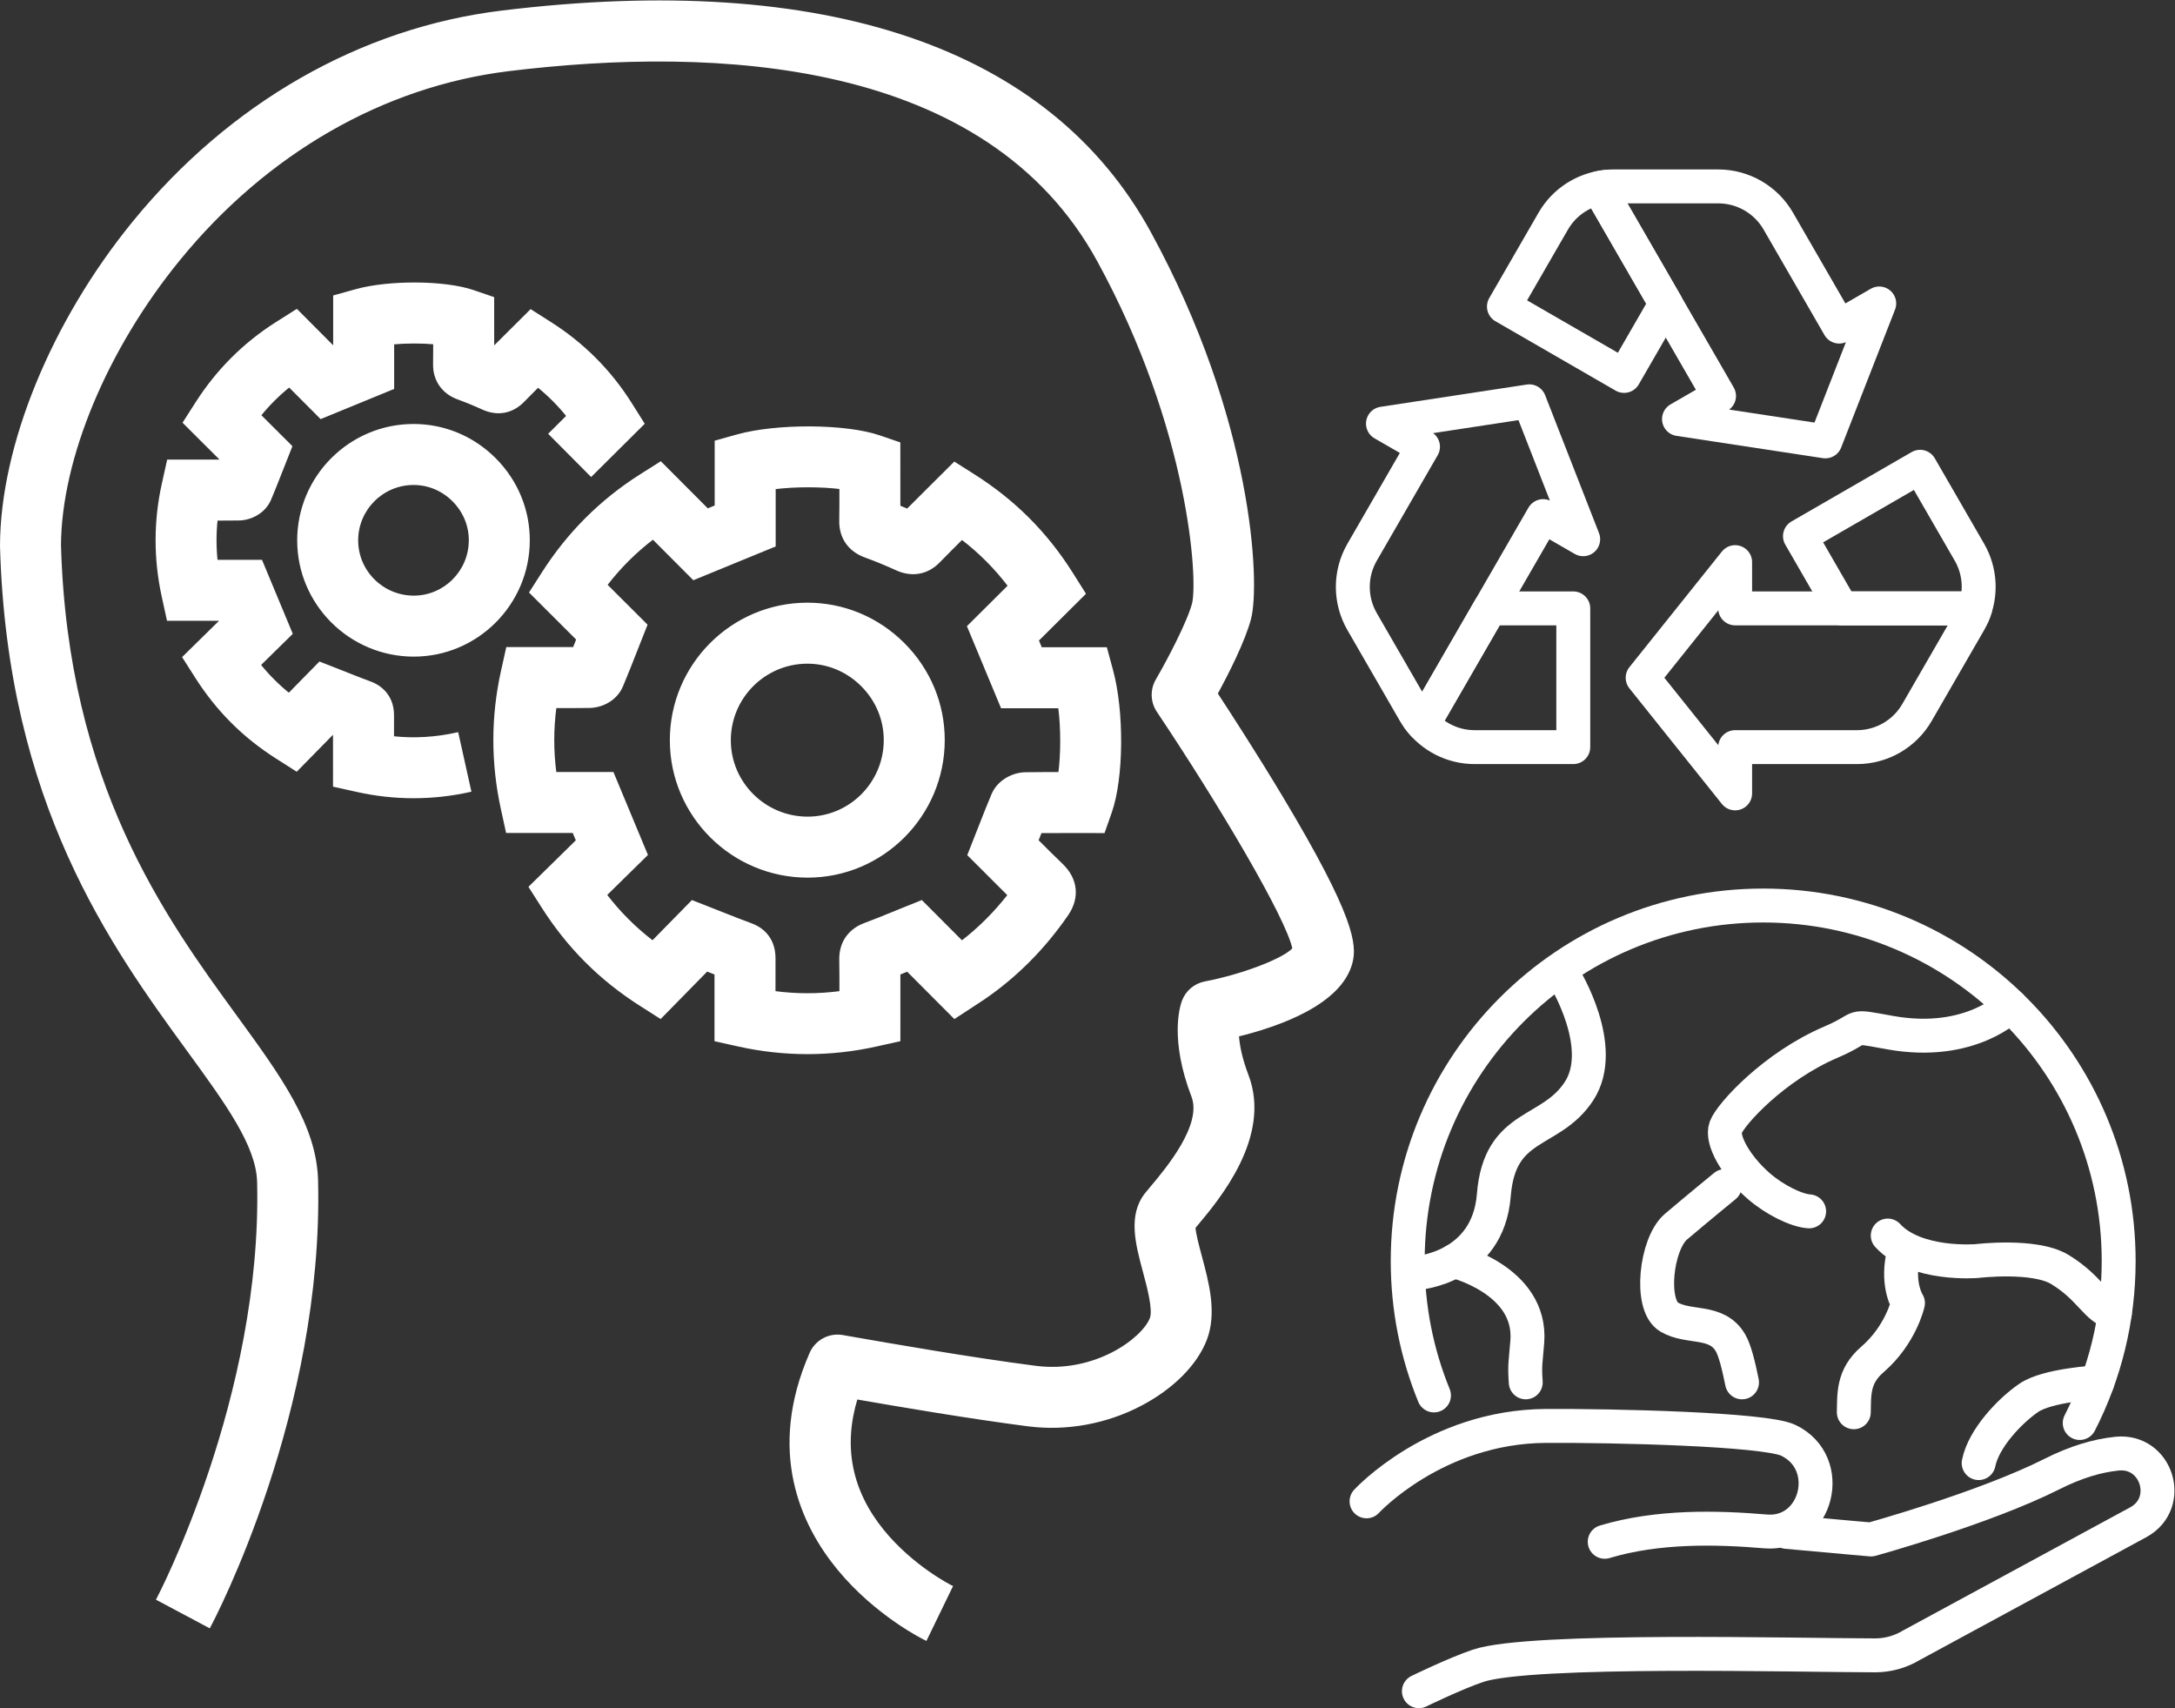
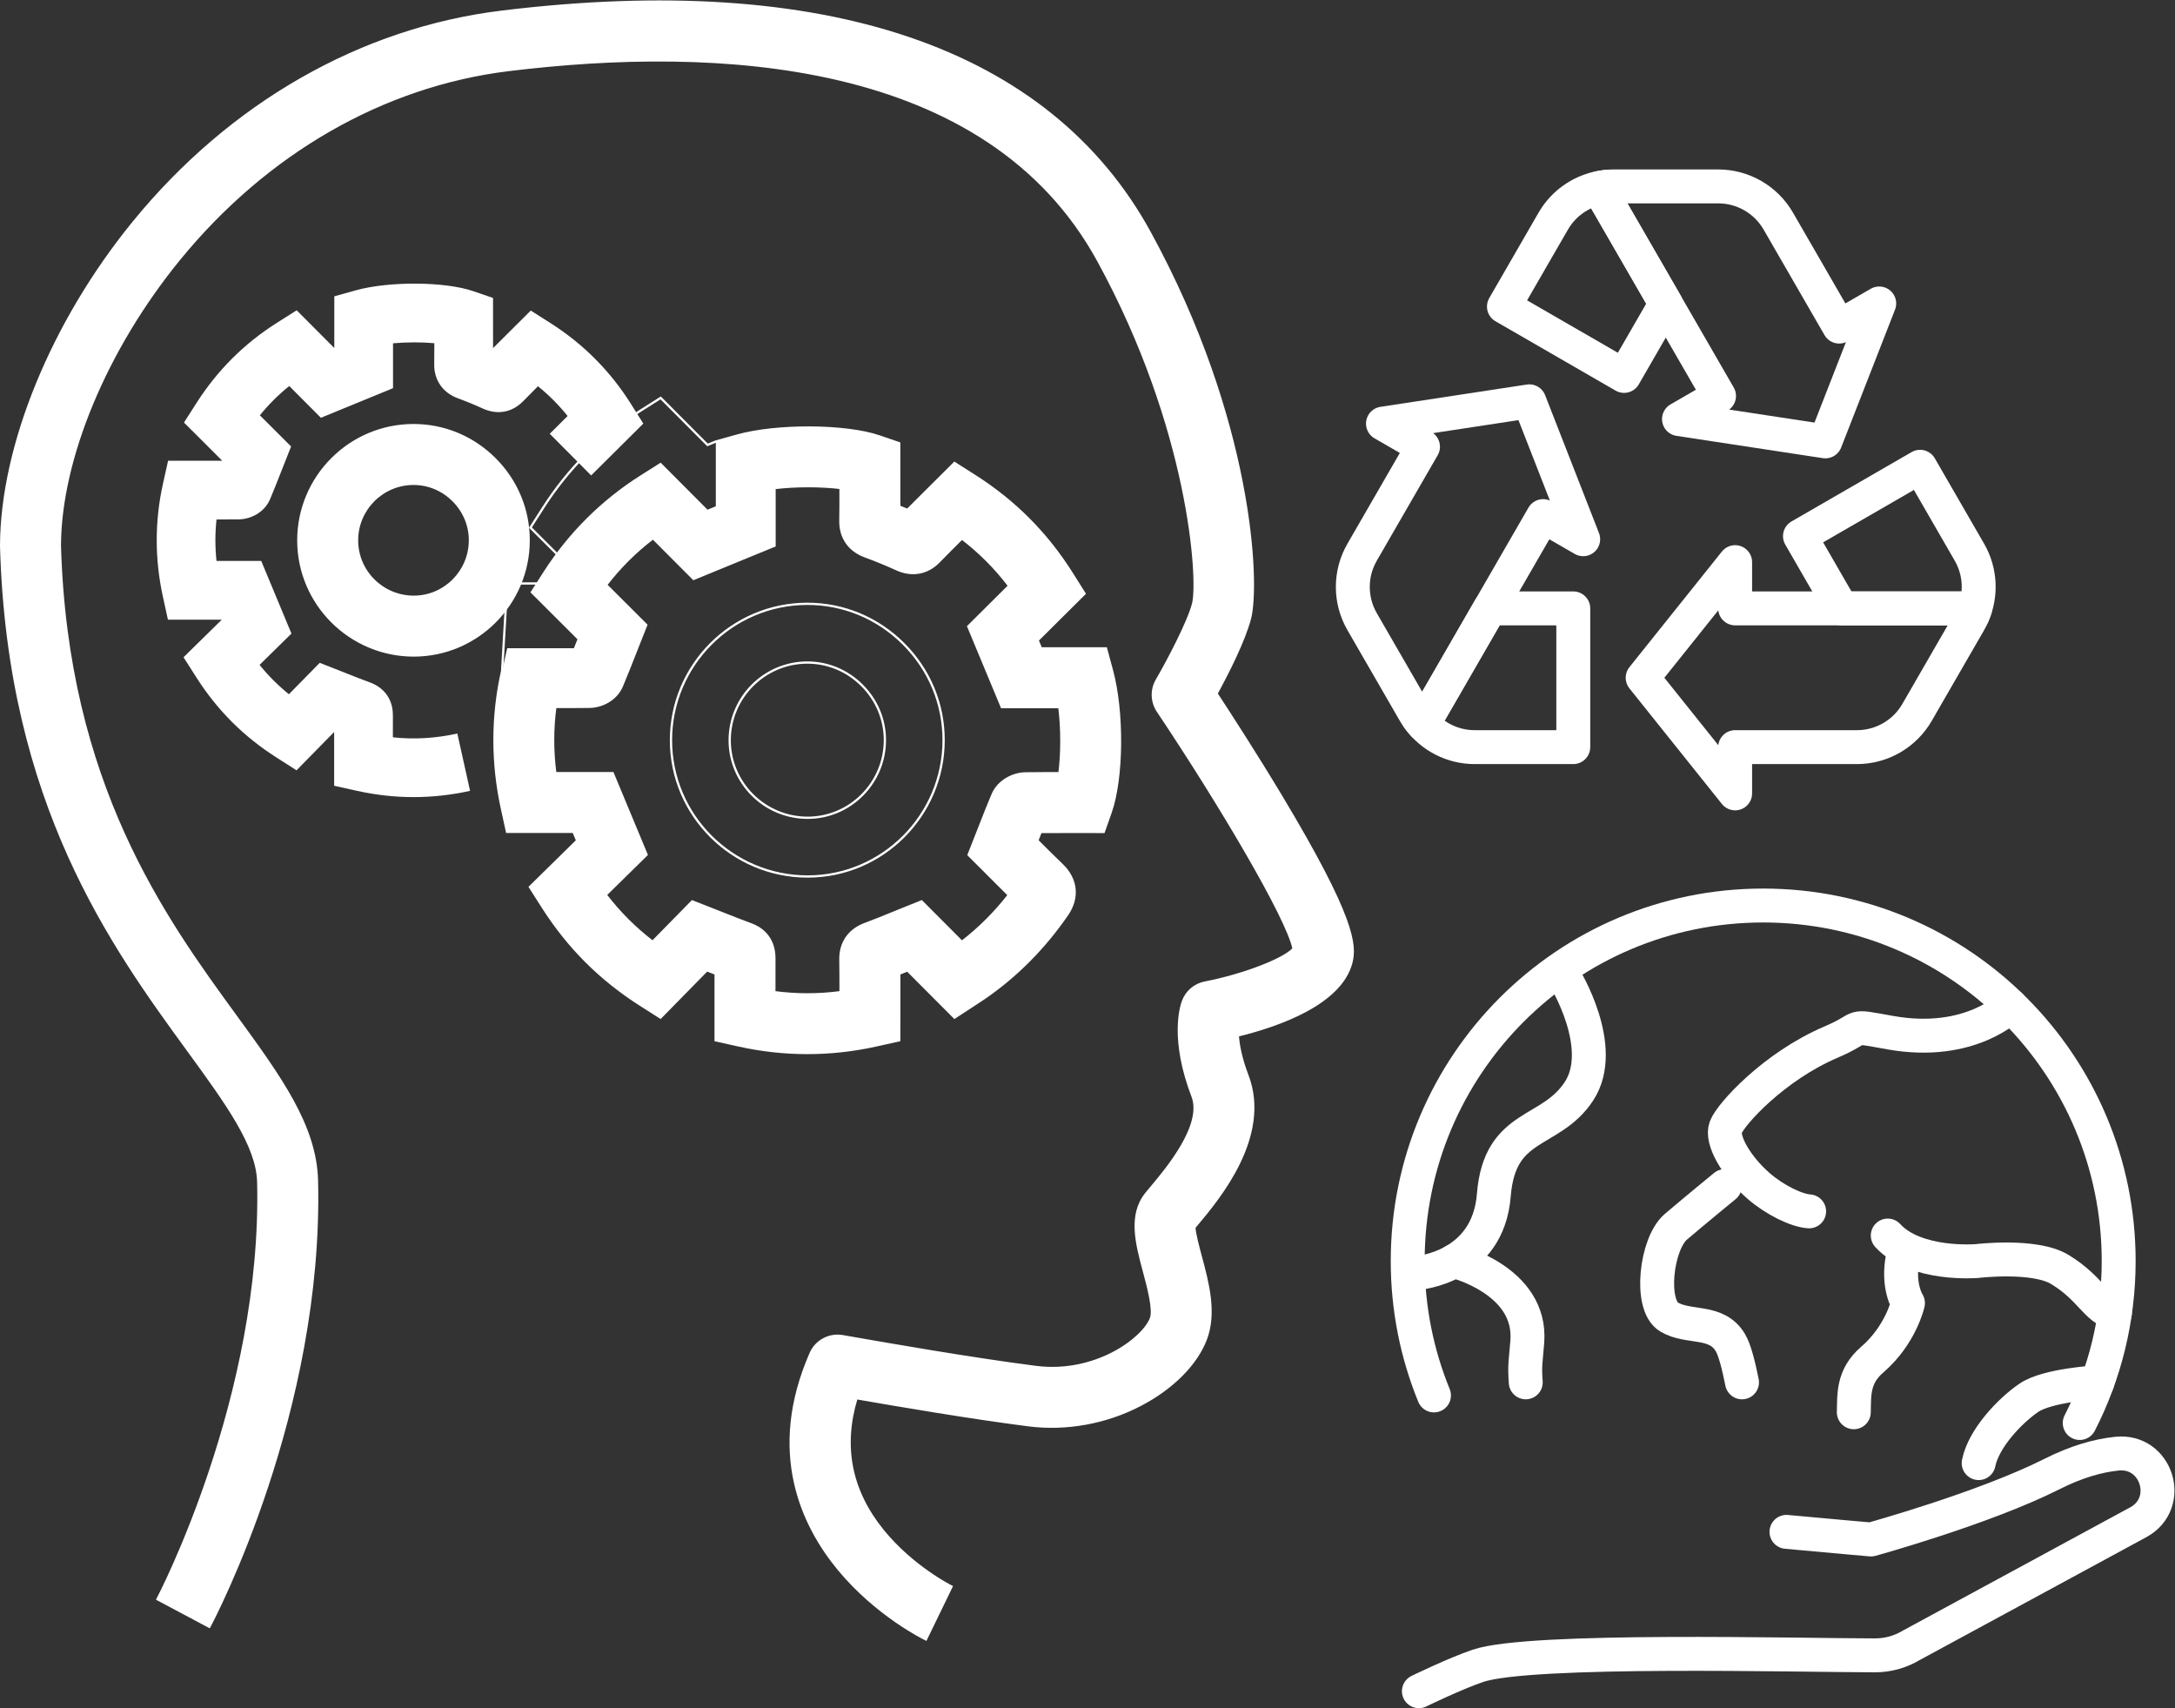
<svg xmlns="http://www.w3.org/2000/svg" xmlns:ns1="http://sodipodi.sourceforge.net/DTD/sodipodi-0.dtd" xmlns:ns2="http://www.inkscape.org/namespaces/inkscape" version="1.1" id="svg2" xml:space="preserve" width="1282.32" height="1006.973" viewBox="0 0 1282.32 1006.973" ns1:docname="13_ICON_sustainability.eps">
  <rect x="0" y="0" width="1282.32" height="1006.973" fill="#333333" stroke="none" />
  <defs id="defs6" />
  <ns1:namedview pagecolor="#ffffff" bordercolor="#666666" borderopacity="1" objecttolerance="10" gridtolerance="10" guidetolerance="10" ns2:pageopacity="0" ns2:pageshadow="2" ns2:window-width="640" ns2:window-height="480" id="namedview4" />
  <g id="g10" ns2:groupmode="layer" ns2:label="ink_ext_XXXXXX" transform="matrix(1.333,0,0,-1.333,0,1006.973)">
    <g id="g12" transform="scale(0.1)">
      <path d="m 8134.52,6109.88 -269.35,466.55 c -54.81,94.92 -156.09,153.4 -265.69,153.4 h -463.84 c -21.6,0 -42.69,-2.89 -63.34,-7.27 l 530.85,-919.46 -177.13,-102.27 647.34,-98.59 238.29,609.91 z" style="fill:none;stroke:#ffffff;stroke-width:150;stroke-linecap:round;stroke-linejoin:round;stroke-miterlimit:10;stroke-dasharray:none;stroke-opacity:1" id="path14" />
      <path d="m 7102.28,6727.62 c -96.46,-10.57 -183.15,-66 -232.33,-151.19 l -218.22,-377.96 531.38,-306.8 184.45,319.49 -295.26,511.4 c 9.88,2.1 19.89,3.8 29.98,5.06 z" style="fill:none;stroke:#ffffff;stroke-width:150;stroke-linecap:round;stroke-linejoin:round;stroke-miterlimit:10;stroke-dasharray:none;stroke-opacity:1" id="path16" />
      <path d="m 6293.8,5578.53 -269.36,-466.55 c -54.81,-94.91 -54.81,-211.87 0,-306.79 l 231.92,-401.69 c 10.79,-18.7 23.84,-35.52 37.96,-51.23 l 530.86,919.47 177.12,-102.26 -238.29,609.91 -647.34,-98.6 z" style="fill:none;stroke:#ffffff;stroke-width:150;stroke-linecap:round;stroke-linejoin:round;stroke-miterlimit:10;stroke-dasharray:none;stroke-opacity:1" id="path18" />
      <path d="m 6294.32,4352.27 c -6.77,7.53 -13.24,15.35 -19.38,23.47 57.38,-78.28 148.74,-125.64 247.11,-125.63 h 436.43 v 613.57 h -368.9 z" style="fill:none;stroke:#ffffff;stroke-width:150;stroke-linecap:round;stroke-linejoin:round;stroke-miterlimit:10;stroke-dasharray:none;stroke-opacity:1" id="path20" />
      <path d="m 7674.33,4250.09 h 538.72 c 109.6,0 210.88,58.47 265.69,153.4 l 231.92,401.69 c 10.79,18.71 18.84,38.41 25.38,58.49 H 7674.33 v 204.53 l -409.06,-511.32 409.06,-511.32 z" style="fill:none;stroke:#ffffff;stroke-width:150;stroke-linecap:round;stroke-linejoin:round;stroke-miterlimit:10;stroke-dasharray:none;stroke-opacity:1" id="path22" />
      <path d="m 8725.42,4835.19 c 39.09,88.82 34.42,191.61 -14.76,276.79 l -218.22,377.96 -531.38,-306.79 184.45,-319.48 h 590.53 c -3.14,-9.61 -6.67,-19.12 -10.62,-28.48 z" style="fill:none;stroke:#ffffff;stroke-width:150;stroke-linecap:round;stroke-linejoin:round;stroke-miterlimit:10;stroke-dasharray:none;stroke-opacity:1" id="path24" />
      <path d="m 7901.37,779.691 c 219.72,-20.371 373.78,-33.679 373.78,-33.679 0,0 497.9,136.949 801.21,289.718 104.42,52.6 199.91,81.02 287.19,89.85 175.37,17.77 249.09,-217.682 94.77,-302.869 L 8453.5,277.961 C 8404.94,248.84 8349.92,233.512 8293.3,233.531 7958,233.699 6768.99,265.621 6537.06,187.309 6435.56,153.031 6275.6,75 6275.6,75" style="fill:none;stroke:#ffffff;stroke-width:150;stroke-linecap:round;stroke-linejoin:round;stroke-miterlimit:10;stroke-dasharray:none;stroke-opacity:1" id="path26" />
-       <path d="m 7097.5,735.75 c 235.8,70.871 497.36,64.051 711.69,45.879 227.56,-19.297 309.55,302.831 100.21,403.001 -104.54,50.03 -781.89,65.34 -1072.63,63.54 -489.19,-3.05 -792.7,-333.44 -792.7,-333.44" style="fill:none;stroke:#ffffff;stroke-width:150;stroke-linecap:round;stroke-linejoin:round;stroke-miterlimit:10;stroke-dasharray:none;stroke-opacity:1" id="path28" />
      <path d="m 6342.33,1383.03 c -74.91,183.35 -116.2,384.01 -116.2,594.32 0,868.33 703.92,1572.26 1572.26,1572.26 868.35,0 1572.27,-703.93 1572.27,-1572.26 0,-258.01 -62.14,-501.48 -172.27,-716.3" style="fill:none;stroke:#ffffff;stroke-width:150;stroke-linecap:round;stroke-linejoin:round;stroke-miterlimit:10;stroke-dasharray:none;stroke-opacity:1" id="path30" />
      <path d="m 8349.32,2090.11 c 124.48,-135.79 394.72,-112.76 394.72,-112.76 0,0 253.44,30.84 365.99,-37.03 137.43,-82.86 161.53,-175.93 243.89,-192.91" style="fill:none;stroke:#ffffff;stroke-width:150;stroke-linecap:round;stroke-linejoin:round;stroke-miterlimit:10;stroke-dasharray:none;stroke-opacity:1" id="path32" />
      <path d="m 8892.65,3106.24 c 0,0 -175.98,-182.2 -531.31,-118.98 -195.32,34.75 -105.44,25.44 -261.9,-41.2 -254.91,-108.58 -445.42,-320.37 -466.84,-377.52 -20.54,-54.75 44.65,-171.2 146.12,-259.54 69.42,-60.45 166.23,-108.34 222.89,-111.9" style="fill:none;stroke:#ffffff;stroke-width:150;stroke-linecap:round;stroke-linejoin:round;stroke-miterlimit:10;stroke-dasharray:none;stroke-opacity:1" id="path34" />
      <path d="m 6919.62,3231.37 c 0,0 190.65,-308.74 64.44,-502.38 -126.2,-193.63 -351.21,-136.09 -377,-459.98 -25.8,-323.89 -339.56,-344.54 -339.56,-344.54" style="fill:none;stroke:#ffffff;stroke-width:150;stroke-linecap:round;stroke-linejoin:round;stroke-miterlimit:10;stroke-dasharray:none;stroke-opacity:1" id="path36" />
      <path d="m 6431.22,1977.35 c 0,0 345.01,-83.68 323.87,-356.55 -7.03,-90.72 -12.56,-100.85 -6.87,-179.91" style="fill:none;stroke:#ffffff;stroke-width:150;stroke-linecap:round;stroke-linejoin:round;stroke-miterlimit:10;stroke-dasharray:none;stroke-opacity:1" id="path38" />
      <path d="m 8199.2,1308.6 c 2.02,77.27 -5.06,158.14 81.67,232.91 127.18,109.64 157.87,249.98 157.87,249.98 0,0 -49.25,75.84 -22.42,204.58" style="fill:none;stroke:#ffffff;stroke-width:150;stroke-linecap:round;stroke-linejoin:round;stroke-miterlimit:10;stroke-dasharray:none;stroke-opacity:1" id="path40" />
      <path d="m 7628.78,2309 c 0,0 -128.56,-105.25 -216.28,-179.81 -87.71,-74.56 -118.41,-346.47 -30.69,-399.1 87.71,-52.62 210.5,-9.23 271.9,-114.26 19.48,-33.33 35.44,-98.05 51.09,-174.94" style="fill:none;stroke:#ffffff;stroke-width:150;stroke-linecap:round;stroke-linejoin:round;stroke-miterlimit:10;stroke-dasharray:none;stroke-opacity:1" id="path42" />
      <path d="m 9276.71,1440.92 c 0,0 -220.22,-11.45 -303.56,-68.48 -83.32,-57 -199.81,-179.03 -221.73,-288.66" style="fill:none;stroke:#ffffff;stroke-width:150;stroke-linecap:round;stroke-linejoin:round;stroke-miterlimit:10;stroke-dasharray:none;stroke-opacity:1" id="path44" />
-       <path d="m 3227.37,4280 c -0.3,189.43 153.58,343.8 343,344.13 0.18,0 0.38,0 0.56,0 90.74,0 176.6,-35.91 241.83,-101.16 65.34,-65.37 101.22,-151.44 101.03,-242.36 -0.39,-189.03 -153.64,-342.88 -341.61,-342.95 -0.01,0 -0.03,0 -0.04,0 -189.84,0 -344.49,153.55 -344.77,342.34 z m -259.73,-0.39 c 0.49,-331.78 271.67,-601.68 604.5,-601.68 0.04,0 0.07,0 0.1,0 h 0.03 c 330.85,0.11 600.58,270.24 601.26,602.15 0.32,160.48 -62.55,311.94 -177.07,426.51 -114.28,114.33 -265.39,177.27 -425.53,177.27 -0.34,0 -0.66,0 -1.01,0 -332.62,-0.58 -602.8,-271.65 -602.28,-604.25" style="fill:#ffffff;fill-opacity:1;fill-rule:nonzero;stroke:none" id="path46" />
      <path d="m 3227.37,4280 c -0.3,189.43 153.58,343.8 343,344.13 0.18,0 0.38,0 0.56,0 90.74,0 176.6,-35.91 241.83,-101.16 65.34,-65.37 101.22,-151.44 101.03,-242.36 -0.39,-189.03 -153.64,-342.88 -341.61,-342.95 -0.01,0 -0.03,0 -0.04,0 -189.84,0 -344.49,153.55 -344.77,342.34 z m -259.73,-0.39 c 0.49,-331.78 271.67,-601.68 604.5,-601.68 0.04,0 0.07,0 0.1,0 h 0.03 c 330.85,0.11 600.58,270.24 601.26,602.15 0.32,160.48 -62.55,311.94 -177.07,426.51 -114.28,114.33 -265.39,177.27 -425.53,177.27 -0.34,0 -0.66,0 -1.01,0 -332.62,-0.58 -602.8,-271.65 -602.28,-604.25 z" style="fill:none;stroke:#ffffff;stroke-width:10;stroke-linecap:butt;stroke-linejoin:miter;stroke-miterlimit:10;stroke-dasharray:none;stroke-opacity:1" id="path48" />
      <path d="m 2456.15,4427.7 c 49.76,-0.03 100.77,-0.02 151.39,0.66 52.05,0.66 116.56,29.42 143.07,92.21 20.21,47.94 38.89,95.43 58.66,145.72 l 49.01,124.07 -177.46,177.07 c 60.35,78.44 129.05,146.86 207.42,206.62 l 179.49,-180.02 358,146.92 v 254.78 c 94.91,11.57 207.66,10.76 291.78,0.48 0.12,-48.04 0.16,-97.27 -0.63,-145.24 -1.2,-74.18 38.85,-131.53 109.89,-157.37 47.32,-17.3 93.91,-36.44 138.3,-56.82 68.06,-31.25 136.49,-18.93 187.71,33.76 33.39,34.3 66.88,67.75 101.59,102.24 79.3,-60.64 148.39,-129.98 208.68,-209.42 l -180.56,-179.45 148.49,-356.97 h 254.32 c 12.31,-97.1 11.32,-208.67 0.5,-292.09 -49.85,-0.05 -100.51,-0.1 -150.91,-0.78 -51,-0.74 -118.06,-30.54 -145.03,-94.23 -19.82,-46.76 -37.85,-92.86 -56.94,-141.65 l -49.03,-124.6 60.46,-60.23 c 14.88,-14.83 29.97,-29.97 45.22,-45.29 23.58,-23.68 47.63,-47.81 72.16,-72.04 -61.35,-78.65 -130.8,-147.93 -207.42,-206.87 l -178.29,178.8 -79.7,-32.01 c -17.22,-6.92 -34.25,-13.86 -51.14,-20.76 -41.24,-16.82 -80.19,-32.72 -119.36,-47.13 -70.31,-25.81 -110.03,-83.06 -108.86,-157.03 0.73,-47.94 0.81,-95.41 0.73,-144.49 -97.95,-13.01 -194.9,-13.05 -292.82,-0.08 -0.01,49.73 0,99.48 0.15,149.2 0.31,101.81 -70.32,138.72 -100.7,149.88 -42.48,15.56 -84.93,32.37 -129.86,50.17 -17.31,6.87 -34.9,13.83 -52.88,20.88 l -79.96,31.36 -175.16,-178.49 c -78.49,60.22 -147.17,128.91 -207.38,207.41 l 180.82,177.62 -150.15,360.71 h -253.74 c -12.82,98.14 -12.77,195 0.14,292.5 z m -235.45,158.15 c -44.7,-200.89 -44.89,-405.54 -0.57,-608.26 l 22.33,-102.13 h 294.07 l 16.11,-38.69 -208.99,-205.28 56.58,-88.73 c 113.23,-177.58 254.58,-318.95 432.15,-432.18 l 88.78,-56.62 205.37,209.3 c 12.98,-5.13 25.83,-10.19 38.63,-15.16 -0.03,-36.26 -0.02,-72.44 -0.01,-108.62 l 0.01,-185.97 101.74,-22.58 c 100.88,-22.37 202.5,-33.57 304.09,-33.57 101.77,0 203.49,11.22 304.55,33.67 l 101.7,22.6 0.11,172.73 c 0.09,39.94 0.18,80.77 -0.03,121.67 12.21,4.84 24.33,9.73 36.36,14.61 l 208.11,-208.77 101.42,66.35 c 10.21,6.59 20.03,12.96 29.68,19.59 142.16,97.62 265.69,221.97 367.21,369.59 51.44,74.91 42.54,157.41 -23.77,220.77 -36.66,35.02 -73.02,71.32 -108.42,106.83 5.02,12.81 10.02,25.45 15.02,37.94 43.32,0.24 86.79,0.15 129.3,0.13 l 149.49,-0.06 30.55,86.73 c 53.06,150.64 55.59,444.63 5.44,629.14 l -26.05,95.8 h -287.42 l -14.95,35.95 207.6,206.3 -55.41,88.02 c -112.44,178.6 -253.8,320.52 -432.15,433.85 l -87.7,55.72 -121.19,-120.59 c -28.63,-28.38 -57.89,-57.39 -87,-86.7 -11.98,5.05 -24.05,10 -36.2,14.87 0.14,33.46 0.04,66.74 -0.04,99.35 l -0.11,180.56 -87.75,30.08 c -148.15,50.79 -453.52,52.7 -628.38,3.92 l -94.97,-26.49 v -286.39 l -36.64,-15.04 -207.29,207.96 -87.96,-55.65 c -174.45,-110.37 -319.66,-254.97 -431.6,-429.8 l -56.4,-88.07 207.93,-207.52 c -5.25,-13.34 -10.47,-26.48 -15.68,-39.48 -35.65,-0.15 -71.32,-0.11 -106.27,-0.06 l -188.76,0.04 -22.62,-101.66" style="fill:#ffffff;fill-opacity:1;fill-rule:nonzero;stroke:none" id="path50" />
-       <path d="m 2456.15,4427.7 c 49.76,-0.03 100.77,-0.02 151.39,0.66 52.05,0.66 116.56,29.42 143.07,92.21 20.21,47.94 38.89,95.43 58.66,145.72 l 49.01,124.07 -177.46,177.07 c 60.35,78.44 129.05,146.86 207.42,206.62 l 179.49,-180.02 358,146.92 v 254.78 c 94.91,11.57 207.66,10.76 291.78,0.48 0.12,-48.04 0.16,-97.27 -0.63,-145.24 -1.2,-74.18 38.85,-131.53 109.89,-157.37 47.32,-17.3 93.91,-36.44 138.3,-56.82 68.06,-31.25 136.49,-18.93 187.71,33.76 33.39,34.3 66.88,67.75 101.59,102.24 79.3,-60.64 148.39,-129.98 208.68,-209.42 l -180.56,-179.45 148.49,-356.97 h 254.32 c 12.31,-97.1 11.32,-208.67 0.5,-292.09 -49.85,-0.05 -100.51,-0.1 -150.91,-0.78 -51,-0.74 -118.06,-30.54 -145.03,-94.23 -19.82,-46.76 -37.85,-92.86 -56.94,-141.65 l -49.03,-124.6 60.46,-60.23 c 14.88,-14.83 29.97,-29.97 45.22,-45.29 23.58,-23.68 47.63,-47.81 72.16,-72.04 -61.35,-78.65 -130.8,-147.93 -207.42,-206.87 l -178.29,178.8 -79.7,-32.01 c -17.22,-6.92 -34.25,-13.86 -51.14,-20.76 -41.24,-16.82 -80.19,-32.72 -119.36,-47.13 -70.31,-25.81 -110.03,-83.06 -108.86,-157.03 0.73,-47.94 0.81,-95.41 0.73,-144.49 -97.95,-13.01 -194.9,-13.05 -292.82,-0.08 -0.01,49.73 0,99.48 0.15,149.2 0.31,101.81 -70.32,138.72 -100.7,149.88 -42.48,15.56 -84.93,32.37 -129.86,50.17 -17.31,6.87 -34.9,13.83 -52.88,20.88 l -79.96,31.36 -175.16,-178.49 c -78.49,60.22 -147.17,128.91 -207.38,207.41 l 180.82,177.62 -150.15,360.71 h -253.74 c -12.82,98.14 -12.77,195 0.14,292.5 z m -235.45,158.15 c -44.7,-200.89 -44.89,-405.54 -0.57,-608.26 l 22.33,-102.13 h 294.07 l 16.11,-38.69 -208.99,-205.28 56.58,-88.73 c 113.23,-177.58 254.58,-318.95 432.15,-432.18 l 88.78,-56.62 205.37,209.3 c 12.98,-5.13 25.83,-10.19 38.63,-15.16 -0.03,-36.26 -0.02,-72.44 -0.01,-108.62 l 0.01,-185.97 101.74,-22.58 c 100.88,-22.37 202.5,-33.57 304.09,-33.57 101.77,0 203.49,11.22 304.55,33.67 l 101.7,22.6 0.11,172.73 c 0.09,39.94 0.18,80.77 -0.03,121.67 12.21,4.84 24.33,9.73 36.36,14.61 l 208.11,-208.77 101.42,66.35 c 10.21,6.59 20.03,12.96 29.68,19.59 142.16,97.62 265.69,221.97 367.21,369.59 51.44,74.91 42.54,157.41 -23.77,220.77 -36.66,35.02 -73.02,71.32 -108.42,106.83 5.02,12.81 10.02,25.45 15.02,37.94 43.32,0.24 86.79,0.15 129.3,0.13 l 149.49,-0.06 30.55,86.73 c 53.06,150.64 55.59,444.63 5.44,629.14 l -26.05,95.8 h -287.42 l -14.95,35.95 207.6,206.3 -55.41,88.02 c -112.44,178.6 -253.8,320.52 -432.15,433.85 l -87.7,55.72 -121.19,-120.59 c -28.63,-28.38 -57.89,-57.39 -87,-86.7 -11.98,5.05 -24.05,10 -36.2,14.87 0.14,33.46 0.04,66.74 -0.04,99.35 l -0.11,180.56 -87.75,30.08 c -148.15,50.79 -453.52,52.7 -628.38,3.92 l -94.97,-26.49 v -286.39 l -36.64,-15.04 -207.29,207.96 -87.96,-55.65 c -174.45,-110.37 -319.66,-254.97 -431.6,-429.8 l -56.4,-88.07 207.93,-207.52 c -5.25,-13.34 -10.47,-26.48 -15.68,-39.48 -35.65,-0.15 -71.32,-0.11 -106.27,-0.06 l -188.76,0.04 z" style="fill:none;stroke:#ffffff;stroke-width:10;stroke-linecap:butt;stroke-linejoin:miter;stroke-miterlimit:10;stroke-dasharray:none;stroke-opacity:1" id="path52" />
+       <path d="m 2456.15,4427.7 c 49.76,-0.03 100.77,-0.02 151.39,0.66 52.05,0.66 116.56,29.42 143.07,92.21 20.21,47.94 38.89,95.43 58.66,145.72 l 49.01,124.07 -177.46,177.07 c 60.35,78.44 129.05,146.86 207.42,206.62 l 179.49,-180.02 358,146.92 v 254.78 c 94.91,11.57 207.66,10.76 291.78,0.48 0.12,-48.04 0.16,-97.27 -0.63,-145.24 -1.2,-74.18 38.85,-131.53 109.89,-157.37 47.32,-17.3 93.91,-36.44 138.3,-56.82 68.06,-31.25 136.49,-18.93 187.71,33.76 33.39,34.3 66.88,67.75 101.59,102.24 79.3,-60.64 148.39,-129.98 208.68,-209.42 l -180.56,-179.45 148.49,-356.97 h 254.32 c 12.31,-97.1 11.32,-208.67 0.5,-292.09 -49.85,-0.05 -100.51,-0.1 -150.91,-0.78 -51,-0.74 -118.06,-30.54 -145.03,-94.23 -19.82,-46.76 -37.85,-92.86 -56.94,-141.65 l -49.03,-124.6 60.46,-60.23 c 14.88,-14.83 29.97,-29.97 45.22,-45.29 23.58,-23.68 47.63,-47.81 72.16,-72.04 -61.35,-78.65 -130.8,-147.93 -207.42,-206.87 l -178.29,178.8 -79.7,-32.01 c -17.22,-6.92 -34.25,-13.86 -51.14,-20.76 -41.24,-16.82 -80.19,-32.72 -119.36,-47.13 -70.31,-25.81 -110.03,-83.06 -108.86,-157.03 0.73,-47.94 0.81,-95.41 0.73,-144.49 -97.95,-13.01 -194.9,-13.05 -292.82,-0.08 -0.01,49.73 0,99.48 0.15,149.2 0.31,101.81 -70.32,138.72 -100.7,149.88 -42.48,15.56 -84.93,32.37 -129.86,50.17 -17.31,6.87 -34.9,13.83 -52.88,20.88 l -79.96,31.36 -175.16,-178.49 c -78.49,60.22 -147.17,128.91 -207.38,207.41 l 180.82,177.62 -150.15,360.71 h -253.74 c -12.82,98.14 -12.77,195 0.14,292.5 z m -235.45,158.15 c -44.7,-200.89 -44.89,-405.54 -0.57,-608.26 l 22.33,-102.13 h 294.07 l 16.11,-38.69 -208.99,-205.28 56.58,-88.73 c 113.23,-177.58 254.58,-318.95 432.15,-432.18 l 88.78,-56.62 205.37,209.3 c 12.98,-5.13 25.83,-10.19 38.63,-15.16 -0.03,-36.26 -0.02,-72.44 -0.01,-108.62 l 0.01,-185.97 101.74,-22.58 c 100.88,-22.37 202.5,-33.57 304.09,-33.57 101.77,0 203.49,11.22 304.55,33.67 l 101.7,22.6 0.11,172.73 c 0.09,39.94 0.18,80.77 -0.03,121.67 12.21,4.84 24.33,9.73 36.36,14.61 l 208.11,-208.77 101.42,66.35 c 10.21,6.59 20.03,12.96 29.68,19.59 142.16,97.62 265.69,221.97 367.21,369.59 51.44,74.91 42.54,157.41 -23.77,220.77 -36.66,35.02 -73.02,71.32 -108.42,106.83 5.02,12.81 10.02,25.45 15.02,37.94 43.32,0.24 86.79,0.15 129.3,0.13 l 149.49,-0.06 30.55,86.73 c 53.06,150.64 55.59,444.63 5.44,629.14 l -26.05,95.8 h -287.42 l -14.95,35.95 207.6,206.3 -55.41,88.02 c -112.44,178.6 -253.8,320.52 -432.15,433.85 l -87.7,55.72 -121.19,-120.59 c -28.63,-28.38 -57.89,-57.39 -87,-86.7 -11.98,5.05 -24.05,10 -36.2,14.87 0.14,33.46 0.04,66.74 -0.04,99.35 l -0.11,180.56 -87.75,30.08 c -148.15,50.79 -453.52,52.7 -628.38,3.92 l -94.97,-26.49 l -36.64,-15.04 -207.29,207.96 -87.96,-55.65 c -174.45,-110.37 -319.66,-254.97 -431.6,-429.8 l -56.4,-88.07 207.93,-207.52 c -5.25,-13.34 -10.47,-26.48 -15.68,-39.48 -35.65,-0.15 -71.32,-0.11 -106.27,-0.06 l -188.76,0.04 z" style="fill:none;stroke:#ffffff;stroke-width:10;stroke-linecap:butt;stroke-linejoin:miter;stroke-miterlimit:10;stroke-dasharray:none;stroke-opacity:1" id="path52" />
      <path d="m 2078.49,5164.59 c -0.28,-137.53 -111.71,-249.47 -248.39,-249.51 h -0.01 c -138.15,0 -250.71,111.7 -250.92,249.01 -0.21,137.8 111.73,250.11 249.54,250.34 0.13,0 0.27,0 0.41,0 65.93,0 128.36,-26.13 175.83,-73.63 47.56,-47.57 73.68,-110.15 73.54,-176.21 z m 259.74,-0.53 c 0.28,135.61 -52.84,263.6 -149.58,360.37 -96.55,96.58 -224.2,149.74 -359.53,149.74 -0.29,0 -0.57,0 -0.86,0 -280.99,-0.49 -509.25,-229.49 -508.82,-510.48 0.42,-280.31 229.51,-508.35 510.65,-508.35 0.04,0 0.04,0 0.08,0 h 0.02 c 279.56,0.1 507.47,228.31 508.04,508.72" style="fill:#ffffff;fill-opacity:1;fill-rule:nonzero;stroke:none" id="path54" />
      <path d="m 2078.49,5164.59 c -0.28,-137.53 -111.71,-249.47 -248.39,-249.51 h -0.01 c -138.15,0 -250.71,111.7 -250.92,249.01 -0.21,137.8 111.73,250.11 249.54,250.34 0.13,0 0.27,0 0.41,0 65.93,0 128.36,-26.13 175.83,-73.63 47.56,-47.57 73.68,-110.15 73.54,-176.21 z m 259.74,-0.53 c 0.28,135.61 -52.84,263.6 -149.58,360.37 -96.55,96.58 -224.2,149.74 -359.53,149.74 -0.29,0 -0.57,0 -0.86,0 -280.99,-0.49 -509.25,-229.49 -508.82,-510.48 0.42,-280.31 229.51,-508.35 510.65,-508.35 0.04,0 0.04,0 0.08,0 h 0.02 c 279.56,0.1 507.47,228.31 508.04,508.72 z" style="fill:none;stroke:#ffffff;stroke-width:10;stroke-linecap:butt;stroke-linejoin:miter;stroke-miterlimit:10;stroke-dasharray:none;stroke-opacity:1" id="path56" />
      <path d="m 1222.81,4204.23 c -145.67,92.88 -261.642,208.86 -354.533,354.55 l -56.574,88.74 169.305,166.3 H 742.684 l -22.329,102.13 c -36.363,166.31 -36.21,334.21 0.469,499.04 l 22.629,101.66 172.512,-0.03 c 22.348,-0.03 44.703,-0.05 67.051,-0.02 l -169.301,168.96 56.402,88.07 c 91.836,143.45 211.003,262.1 354.153,352.66 l 87.96,55.64 166.34,-166.88 v 228.67 l 94.98,26.5 c 146.83,40.96 394.38,39.26 519.34,-3.6 l 87.75,-30.09 0.09,-163.15 c 0.04,-19.29 0.1,-38.88 0.08,-58.61 18.42,18.45 36.81,36.69 54.9,54.63 l 111.85,111.32 87.7,-55.73 c 144.35,-91.74 263.67,-211.53 354.65,-356.07 l 55.4,-88 -230.73,-229.31 -183.1,184.22 79.07,78.6 c -38.98,48.72 -82.52,92.41 -131.15,131.6 -22.09,-22 -43.63,-43.65 -65.11,-65.71 -49.13,-50.53 -114.6,-62.38 -179.69,-32.5 -35.01,16.08 -71.76,31.17 -109.02,44.78 -66.91,24.35 -106.19,80.71 -105.06,150.82 0.5,30.63 0.58,61.99 0.54,93 -55.13,4.92 -122.41,5.16 -182.75,-0.41 V 5837.5 l -318.97,-130.9 -140.02,140.41 c -47.95,-38.53 -91.09,-81.5 -129.96,-129.46 l 138.13,-137.84 -45.64,-115.51 c -15.88,-40.36 -30.88,-78.5 -47.17,-117.15 -25.77,-61.04 -87.96,-89.02 -138.13,-89.67 -32.99,-0.44 -65.968,-0.54 -98.972,-0.54 -6.512,-61.05 -6.531,-121.89 -0.07,-183.28 h 197.852 l 133.7,-321.2 -141.02,-138.55 c 38.76,-47.94 81.82,-91.02 129.76,-129.77 l 136.28,138.86 122.71,-48.23 c 35.81,-14.18 69.62,-27.58 103.31,-39.91 22.98,-8.44 97.92,-43.76 97.64,-144.42 -0.09,-32.28 -0.12,-64.56 -0.12,-96.83 95,-10.14 189.06,-4.53 285.08,16.82 l 56.35,-253.56 c -82.91,-18.43 -166.38,-27.63 -249.88,-27.63 -83.36,0 -166.75,9.18 -249.53,27.55 l -101.74,22.57 -0.01,170.04 c 0,22.54 0,45.09 0,67.8 l -166.29,-169.48 -88.79,56.61" style="fill:#ffffff;fill-opacity:1;fill-rule:nonzero;stroke:none" id="path58" />
-       <path d="m 1222.81,4204.23 c -145.67,92.88 -261.642,208.86 -354.533,354.55 l -56.574,88.74 169.305,166.3 H 742.684 l -22.329,102.13 c -36.363,166.31 -36.21,334.21 0.469,499.04 l 22.629,101.66 172.512,-0.03 c 22.348,-0.03 44.703,-0.05 67.051,-0.02 l -169.301,168.96 56.402,88.07 c 91.836,143.45 211.003,262.1 354.153,352.66 l 87.96,55.64 166.34,-166.88 v 228.67 l 94.98,26.5 c 146.83,40.96 394.38,39.26 519.34,-3.6 l 87.75,-30.09 0.09,-163.15 c 0.04,-19.29 0.1,-38.88 0.08,-58.61 18.42,18.45 36.81,36.69 54.9,54.63 l 111.85,111.32 87.7,-55.73 c 144.35,-91.74 263.67,-211.53 354.65,-356.07 l 55.4,-88 -230.73,-229.31 -183.1,184.22 79.07,78.6 c -38.98,48.72 -82.52,92.41 -131.15,131.6 -22.09,-22 -43.63,-43.65 -65.11,-65.71 -49.13,-50.53 -114.6,-62.38 -179.69,-32.5 -35.01,16.08 -71.76,31.17 -109.02,44.78 -66.91,24.35 -106.19,80.71 -105.06,150.82 0.5,30.63 0.58,61.99 0.54,93 -55.13,4.92 -122.41,5.16 -182.75,-0.41 V 5837.5 l -318.97,-130.9 -140.02,140.41 c -47.95,-38.53 -91.09,-81.5 -129.96,-129.46 l 138.13,-137.84 -45.64,-115.51 c -15.88,-40.36 -30.88,-78.5 -47.17,-117.15 -25.77,-61.04 -87.96,-89.02 -138.13,-89.67 -32.99,-0.44 -65.968,-0.54 -98.972,-0.54 -6.512,-61.05 -6.531,-121.89 -0.07,-183.28 h 197.852 l 133.7,-321.2 -141.02,-138.55 c 38.76,-47.94 81.82,-91.02 129.76,-129.77 l 136.28,138.86 122.71,-48.23 c 35.81,-14.18 69.62,-27.58 103.31,-39.91 22.98,-8.44 97.92,-43.76 97.64,-144.42 -0.09,-32.28 -0.12,-64.56 -0.12,-96.83 95,-10.14 189.06,-4.53 285.08,16.82 l 56.35,-253.56 c -82.91,-18.43 -166.38,-27.63 -249.88,-27.63 -83.36,0 -166.75,9.18 -249.53,27.55 l -101.74,22.57 -0.01,170.04 c 0,22.54 0,45.09 0,67.8 L 1311.6,4147.62 Z" style="fill:none;stroke:#ffffff;stroke-width:10;stroke-linecap:butt;stroke-linejoin:miter;stroke-miterlimit:10;stroke-dasharray:none;stroke-opacity:1" id="path60" />
      <path d="M 832.402,2908.05 C 496.645,3369 36.797,4000.3 5.055,5138.23 c -0.043,1.4 -0.062,2.81 -0.051,4.2 1.973,440.94 226.336,988.3 585.508,1428.47 428.138,524.69 1006.188,855.46 1627.658,931.38 1431.07,175.09 2422.55,-162.72 2867.3,-976.8 452.38,-826.74 483.43,-1549.63 443.15,-1705.97 -25.98,-99.99 -100.6,-245.72 -148,-332.66 60.71,-92.56 175.11,-269.43 286.02,-454.19 322.45,-537.14 330.1,-657.73 310.16,-735.75 -47.16,-181.29 -319.53,-277.42 -502.21,-322.2 2.79,-40.56 13.15,-99.54 42.65,-176.53 102.79,-269.7 -127.01,-543.86 -225.14,-660.93 -3.38,-4.02 -6.6,-7.86 -9.59,-11.45 1.45,-28.28 17.29,-87.18 28.18,-127.72 31.38,-116.73 66.94,-249.05 22.75,-366.25 -41.9,-110.23 -146.95,-215.97 -288.21,-290.08 -152.04,-79.77 -328.43,-111.94 -496.76,-90.52 -257.57,33.09 -576.95,87.52 -760.23,119.44 -64.98,-213.1 -26.08,-409.49 116.2,-584.998 131.01,-161.621 302.7,-247.32 304.09,-248 l -113.42,-233.66 c -8.85,4.289 -218.53,107.468 -386.11,310.367 -161.46,195.473 -313.96,519.791 -123.59,954.851 23.98,54.82 82.27,86.11 141.3,75.87 l 36.46,-6.38 c 158.52,-27.77 529.77,-92.8 818.22,-129.85 263.94,-33.55 474.8,124.59 509.13,214.92 14.56,38.61 -12.65,139.88 -30.66,206.88 -32.94,122.55 -66.99,249.26 9.16,344.48 6.74,8.32 14.86,18.04 24.02,28.96 68.82,82.1 229.98,274.36 181.58,401.36 -95.87,250.27 -52.18,394.46 -42.45,420.83 15.75,42.67 52.75,74.01 97.42,82.59 168.4,32.32 350.19,102.56 391.62,149.71 -27.39,136.23 -326.58,641.47 -600.5,1050.45 -27.63,41.27 -29.32,94.7 -4.32,137.62 50.95,87.49 139.66,256.66 160.77,337.9 26.68,103.8 -12.65,772.63 -419.59,1516.3 -492.08,900.75 -1689.76,955.9 -2607.89,843.59 C 1695.06,7176.7 1177.29,6879.18 791.758,6406.69 468.969,6011.12 267.176,5527.26 264.746,5143.32 294.77,4087.27 726.824,3494.15 1042.34,3060.98 1239.61,2790.17 1395.42,2576.26 1401.83,2333.81 1426.93,1312.64 946.266,398.199 925.793,359.781 L 696.531,481.84 c 4.692,8.84 469.019,894.37 445.639,1845.35 -4.26,161.45 -139.08,346.53 -309.768,580.86" style="fill:#ffffff;fill-opacity:1;fill-rule:nonzero;stroke:none" id="path62" />
      <path d="M 832.402,2908.05 C 496.645,3369 36.797,4000.3 5.055,5138.23 c -0.043,1.4 -0.062,2.81 -0.051,4.2 1.973,440.94 226.336,988.3 585.508,1428.47 428.138,524.69 1006.188,855.46 1627.658,931.38 1431.07,175.09 2422.55,-162.72 2867.3,-976.8 452.38,-826.74 483.43,-1549.63 443.15,-1705.97 -25.98,-99.99 -100.6,-245.72 -148,-332.66 60.71,-92.56 175.11,-269.43 286.02,-454.19 322.45,-537.14 330.1,-657.73 310.16,-735.75 -47.16,-181.29 -319.53,-277.42 -502.21,-322.2 2.79,-40.56 13.15,-99.54 42.65,-176.53 102.79,-269.7 -127.01,-543.86 -225.14,-660.93 -3.38,-4.02 -6.6,-7.86 -9.59,-11.45 1.45,-28.28 17.29,-87.18 28.18,-127.72 31.38,-116.73 66.94,-249.05 22.75,-366.25 -41.9,-110.23 -146.95,-215.97 -288.21,-290.08 -152.04,-79.77 -328.43,-111.94 -496.76,-90.52 -257.57,33.09 -576.95,87.52 -760.23,119.44 -64.98,-213.1 -26.08,-409.49 116.2,-584.998 131.01,-161.621 302.7,-247.32 304.09,-248 l -113.42,-233.66 c -8.85,4.289 -218.53,107.468 -386.11,310.367 -161.46,195.473 -313.96,519.791 -123.59,954.851 23.98,54.82 82.27,86.11 141.3,75.87 l 36.46,-6.38 c 158.52,-27.77 529.77,-92.8 818.22,-129.85 263.94,-33.55 474.8,124.59 509.13,214.92 14.56,38.61 -12.65,139.88 -30.66,206.88 -32.94,122.55 -66.99,249.26 9.16,344.48 6.74,8.32 14.86,18.04 24.02,28.96 68.82,82.1 229.98,274.36 181.58,401.36 -95.87,250.27 -52.18,394.46 -42.45,420.83 15.75,42.67 52.75,74.01 97.42,82.59 168.4,32.32 350.19,102.56 391.62,149.71 -27.39,136.23 -326.58,641.47 -600.5,1050.45 -27.63,41.27 -29.32,94.7 -4.32,137.62 50.95,87.49 139.66,256.66 160.77,337.9 26.68,103.8 -12.65,772.63 -419.59,1516.3 -492.08,900.75 -1689.76,955.9 -2607.89,843.59 C 1695.06,7176.7 1177.29,6879.18 791.758,6406.69 468.969,6011.12 267.176,5527.26 264.746,5143.32 294.77,4087.27 726.824,3494.15 1042.34,3060.98 1239.61,2790.17 1395.42,2576.26 1401.83,2333.81 1426.93,1312.64 946.266,398.199 925.793,359.781 L 696.531,481.84 c 4.692,8.84 469.019,894.37 445.639,1845.35 -4.26,161.45 -139.08,346.53 -309.768,580.86 z" style="fill:none;stroke:#ffffff;stroke-width:10;stroke-linecap:butt;stroke-linejoin:miter;stroke-miterlimit:10;stroke-dasharray:none;stroke-opacity:1" id="path64" />
    </g>
  </g>
</svg>